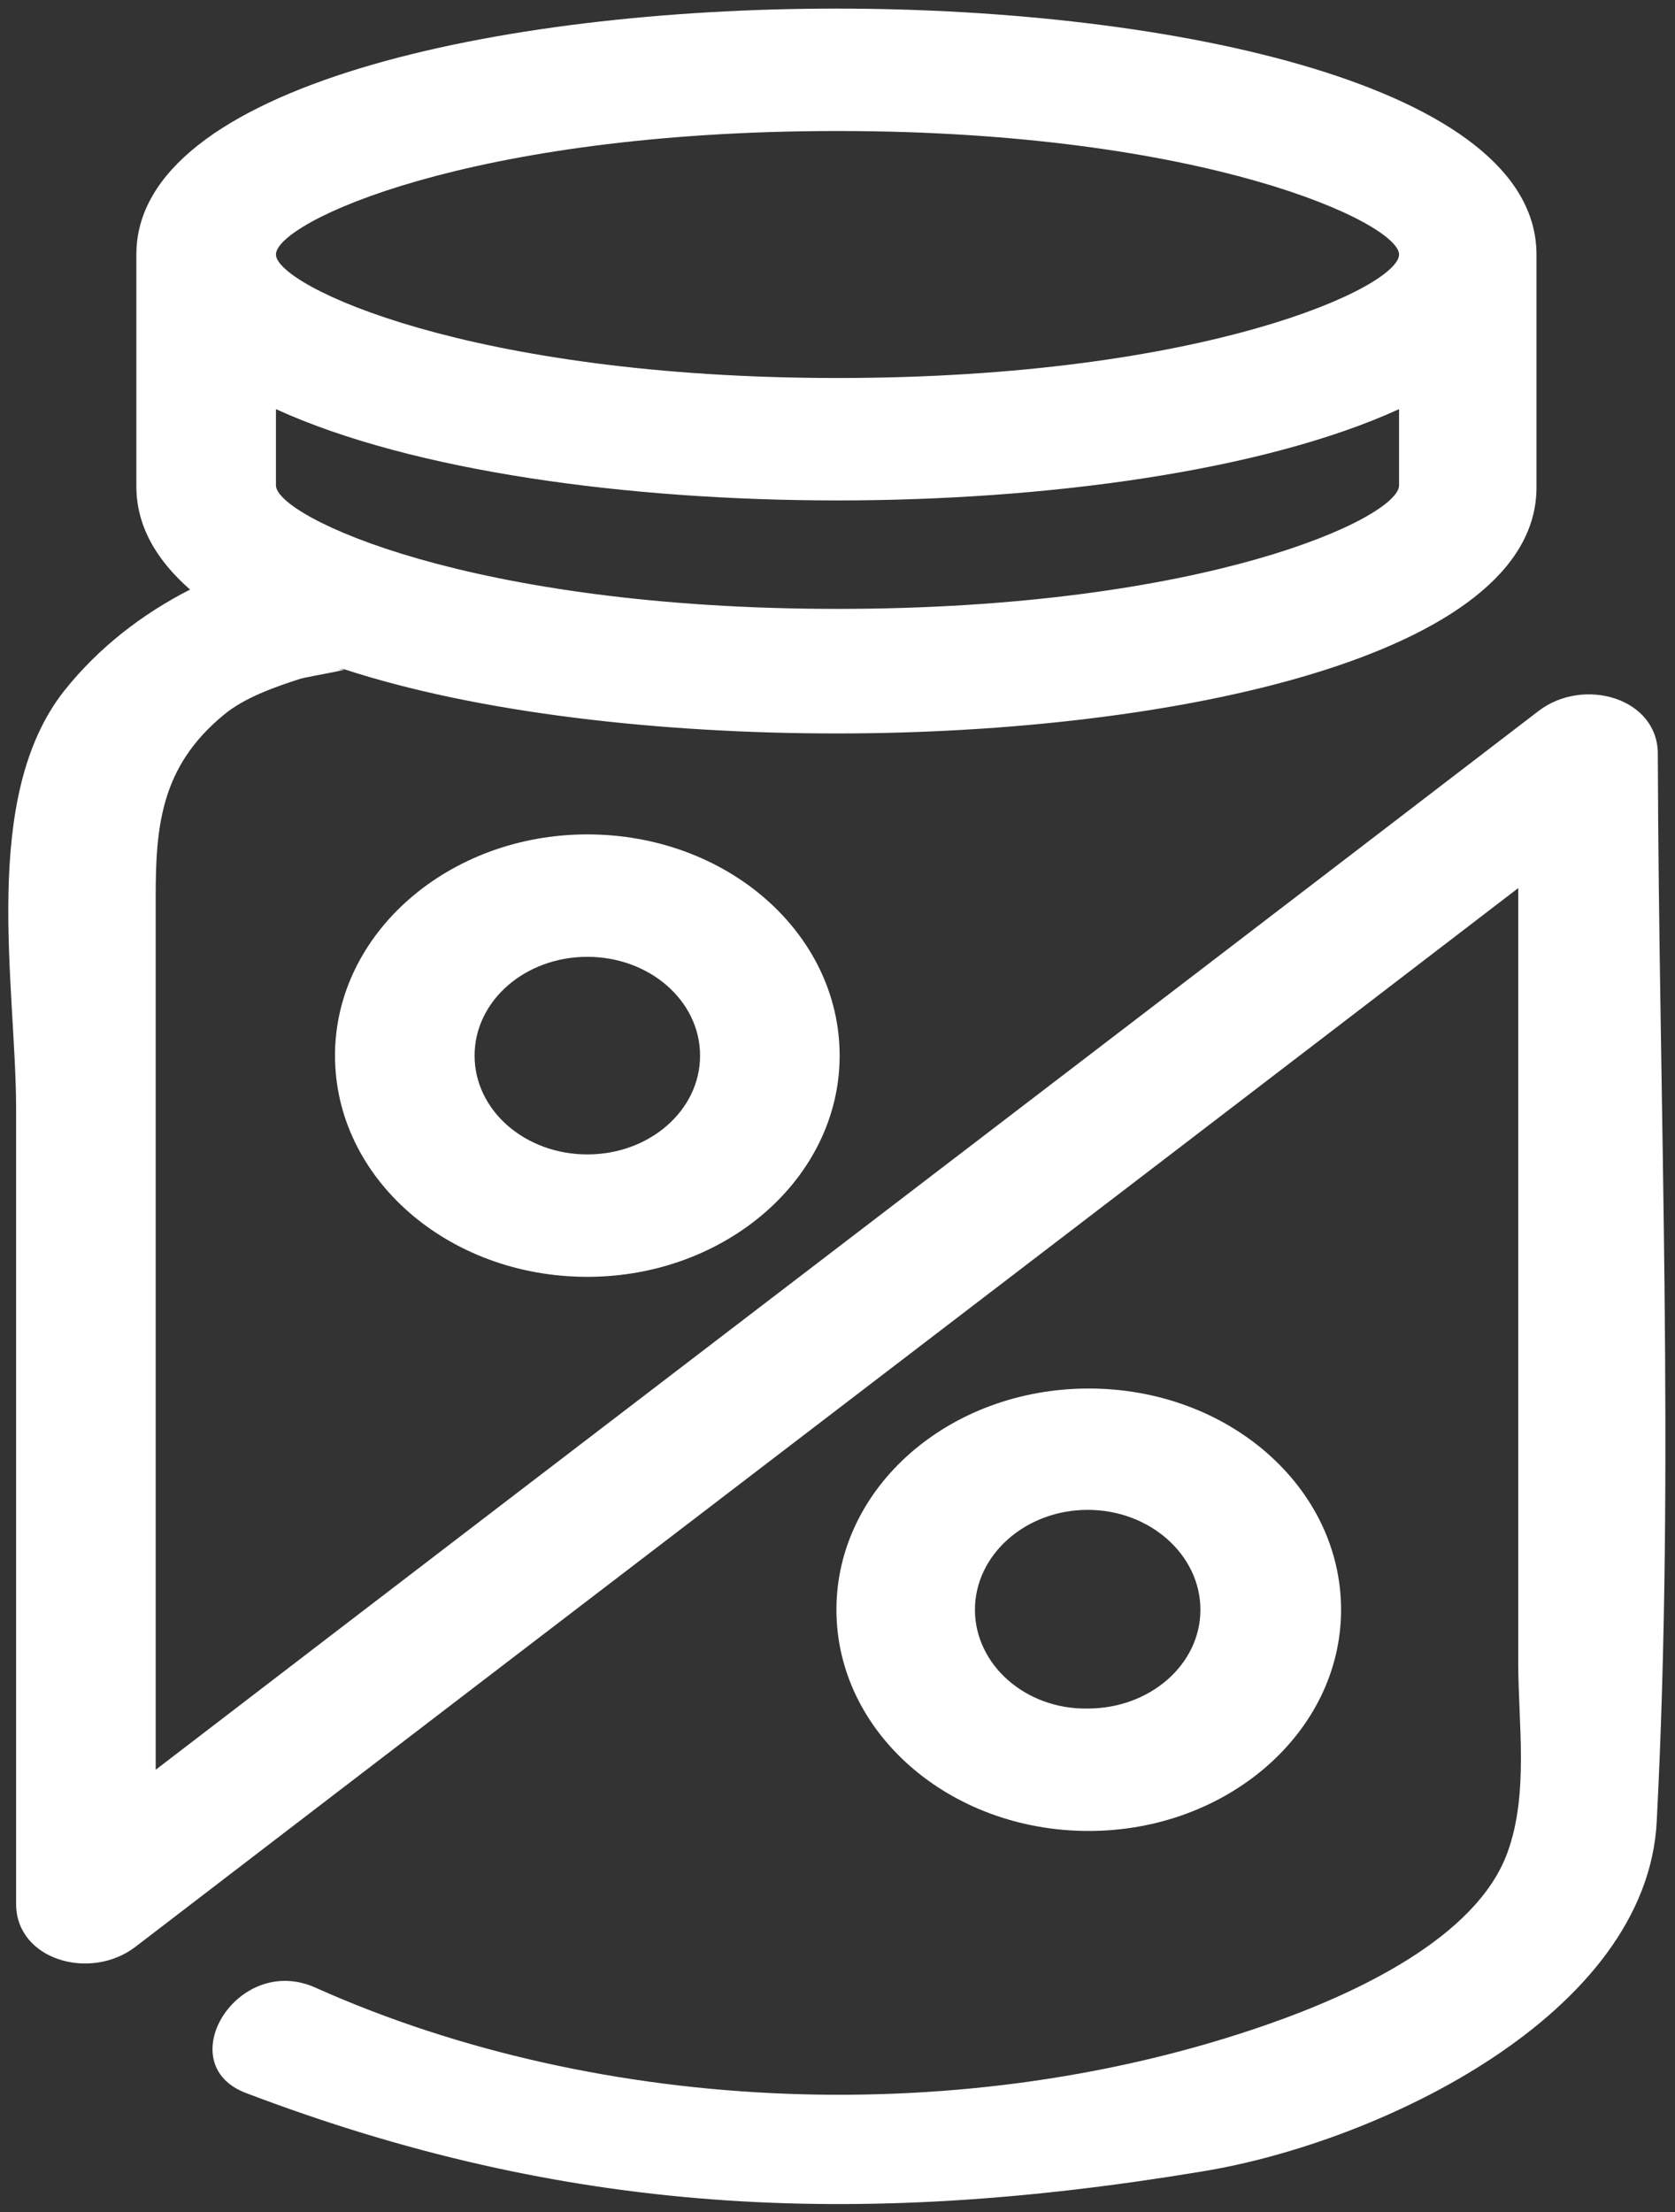
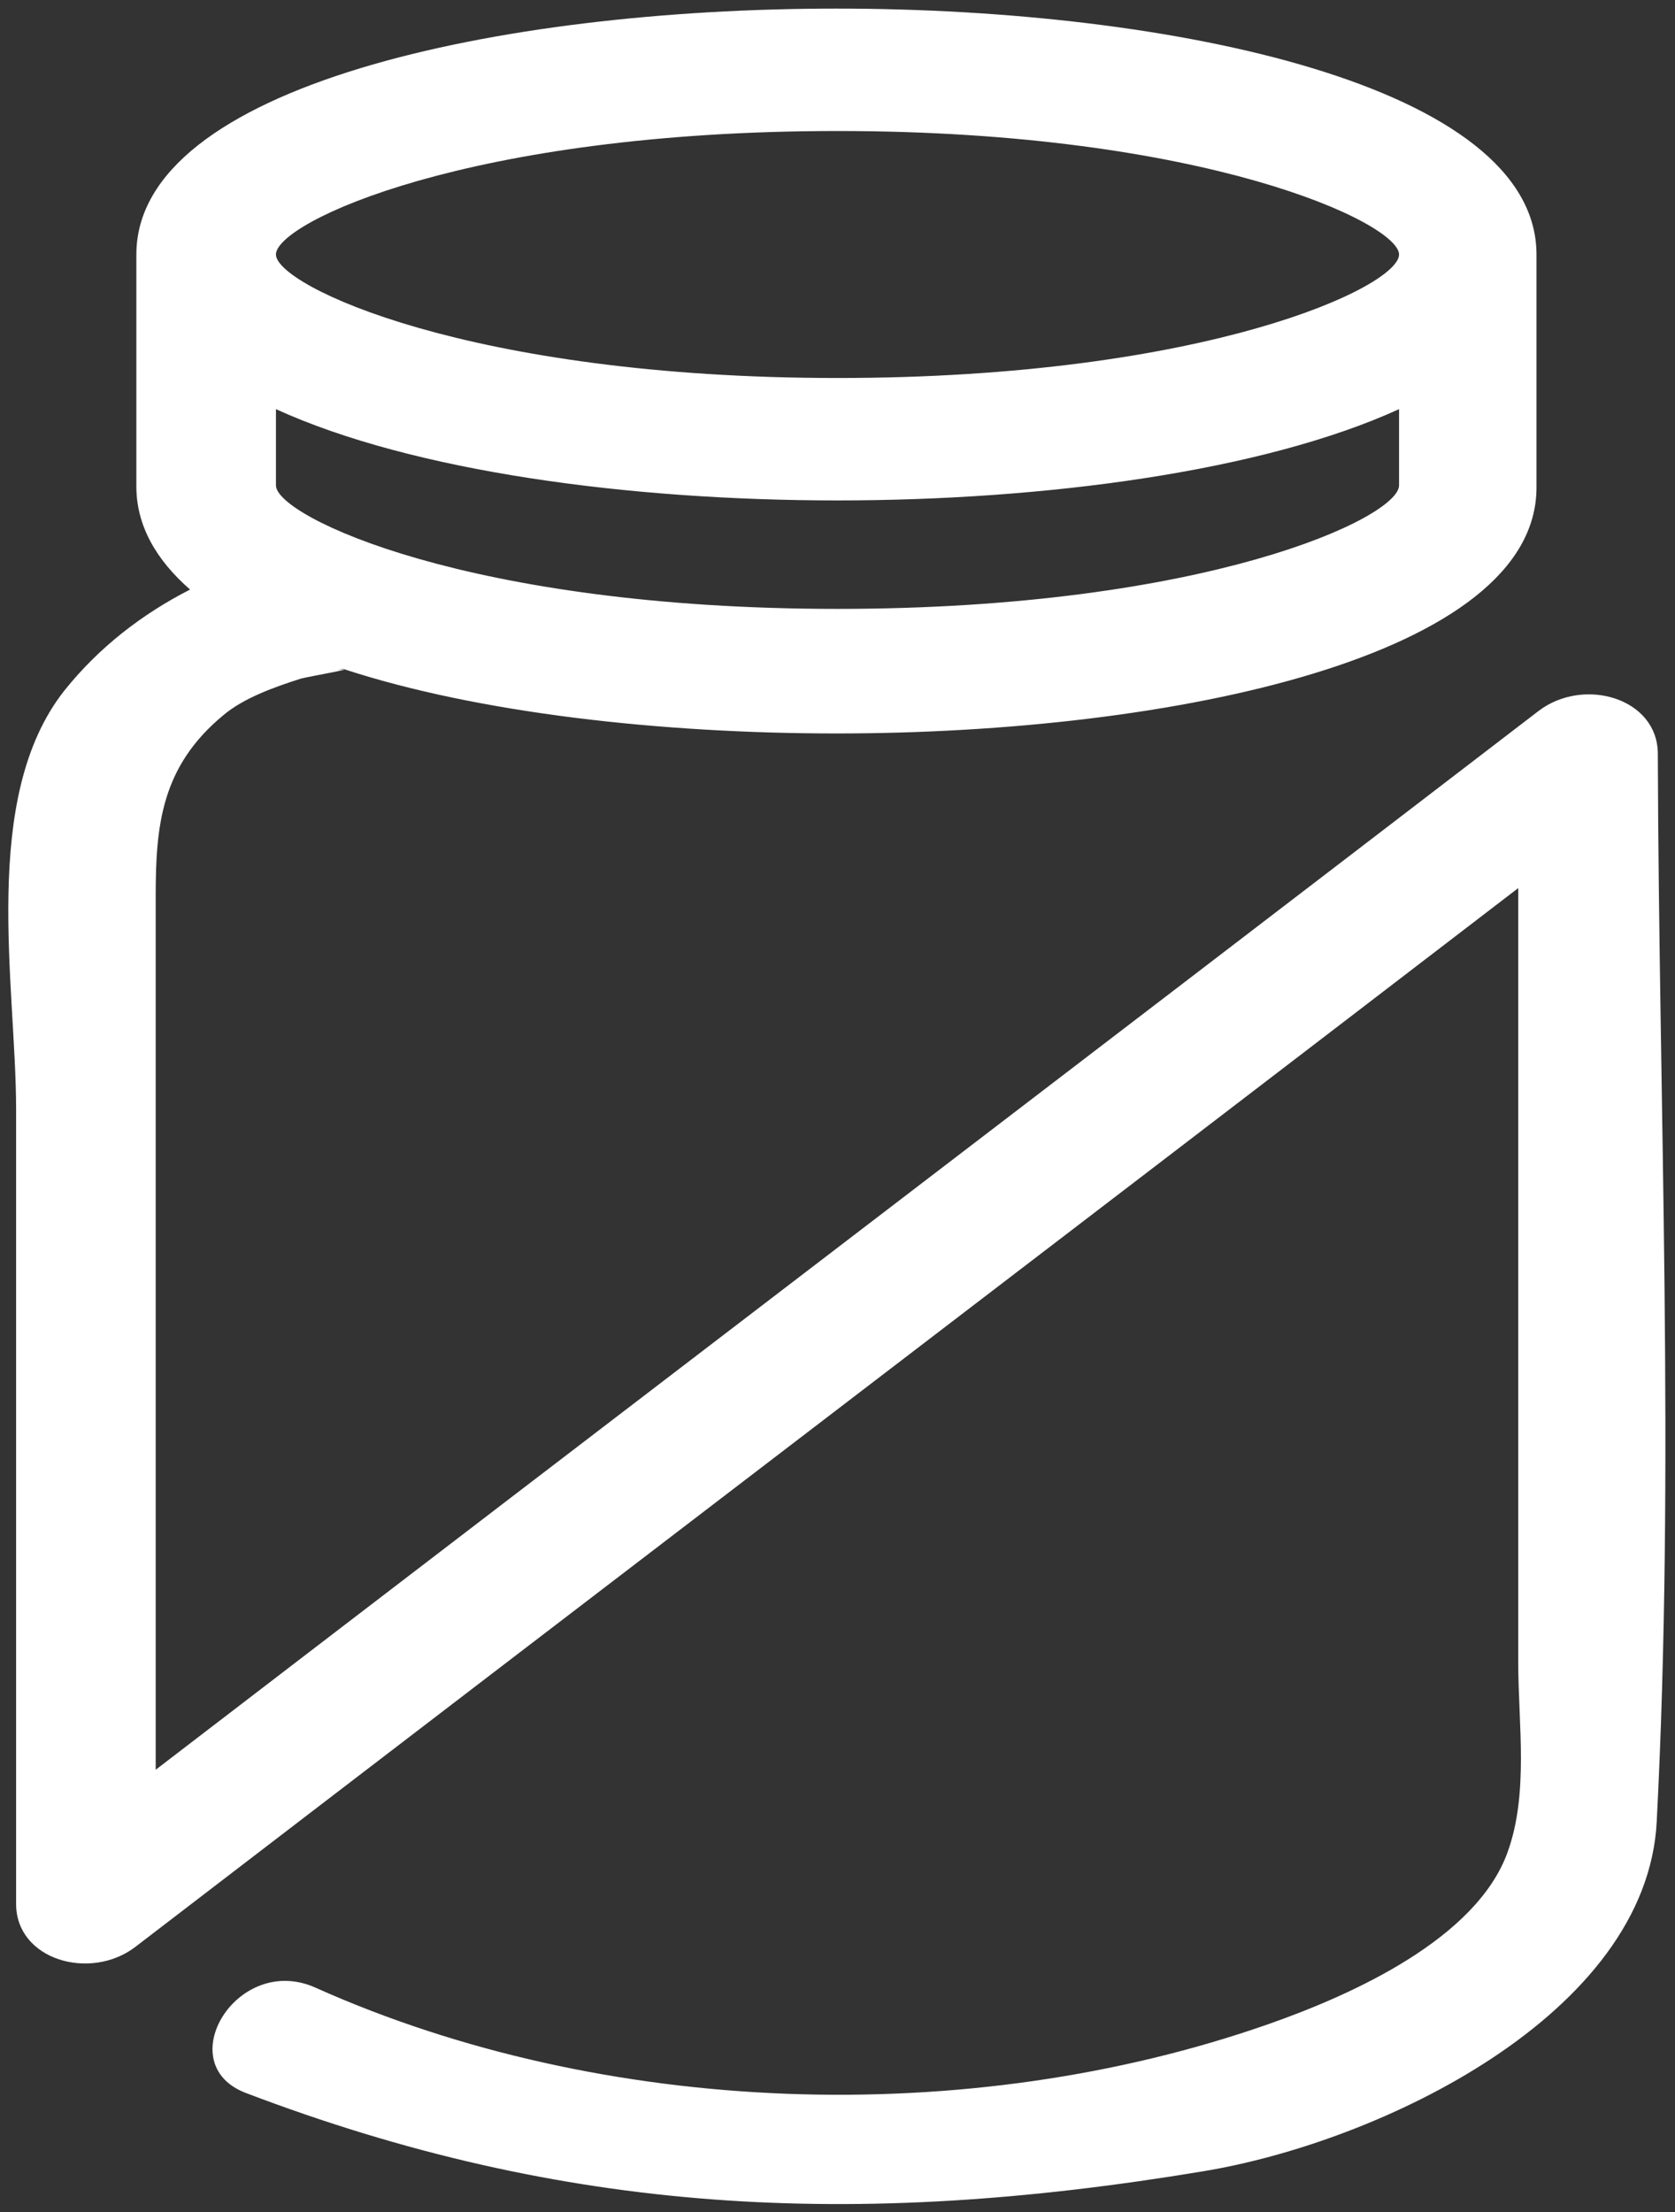
<svg xmlns="http://www.w3.org/2000/svg" width="156" height="206" viewBox="0 0 156 206">
  <rect x="0" y="0" width="156" height="206" fill="#333333" stroke="none" />
  <title>assets-icon-256x256</title>
  <g fill="#FFF" fill-rule="evenodd">
-     <path d="M31.2 98.3c0 11.4 10.5 20.6 23.5 20.6 12.9 0 23.5-9.2 23.5-20.6 0-11.4-10.5-20.6-23.5-20.6-12.9 0-23.5 9.2-23.5 20.6zm13 0c0-5.1 4.7-9.2 10.5-9.2s10.5 4.1 10.5 9.2-4.7 9.2-10.5 9.2-10.5-4.1-10.5-9.2zM77.9 149.9c0 11.4 10.5 20.6 23.5 20.6 12.9 0 23.5-9.2 23.5-20.6 0-11.4-10.5-20.6-23.5-20.6s-23.5 9.2-23.5 20.6zm12.9 0c0-5.1 4.7-9.3 10.5-9.3s10.5 4.2 10.5 9.3c0 5.1-4.7 9.2-10.5 9.2-5.8.1-10.5-4.1-10.5-9.2z" />
    <path d="M154.4 70.2c0-5.2-6.9-7.2-11.1-4-42.9 32.9-85.9 65.7-128.8 98.6V83.5c0-6.6.5-12.1 6.3-16.9 1.9-1.6 4.7-2.6 7.2-3.4.7-.2 6-1.1 3.3-.8.2 0 .4-.1.7-.1 12.5 4.1 29.6 6 45.9 6 31.4 0 65.2-7.2 65.2-22.9V23.7C143.1 8 109.3.8 77.9.8 46.5.8 12.7 8 12.7 23.7v21.6c0 3.6 1.8 6.8 5 9.6-4.5 2.3-8.5 5.4-11.7 9.4-7.9 10-4.5 27.5-4.5 39v74c0 5.2 6.9 7.2 11.1 4 42.9-32.9 85.9-65.7 128.8-98.6v72.1c0 5.7 1 12.2-1 17.7-2.9 8-14.3 13.2-22.3 16-28 9.8-61.9 8.6-88.7-3.4-7.3-3.3-13.6 7.1-6.5 9.8 29.7 11.3 56.6 12.7 89.1 7.3 16.5-2.7 41.4-14.6 42.3-32.6 1.7-33 .2-66.4.1-99.4zM78 12.2c34.3 0 52.3 8.6 52.3 11.5 0 3-18 11.5-52.3 11.5s-52.3-8.6-52.3-11.5c0-3 18-11.5 52.3-11.5zM25.7 38.1c12.7 5.8 32.9 8.5 52.3 8.5 19.3 0 39.6-2.7 52.3-8.5v7.1c0 3-18 11.5-52.3 11.5s-52.3-8.6-52.3-11.5v-7.1z" />
  </g>
</svg>